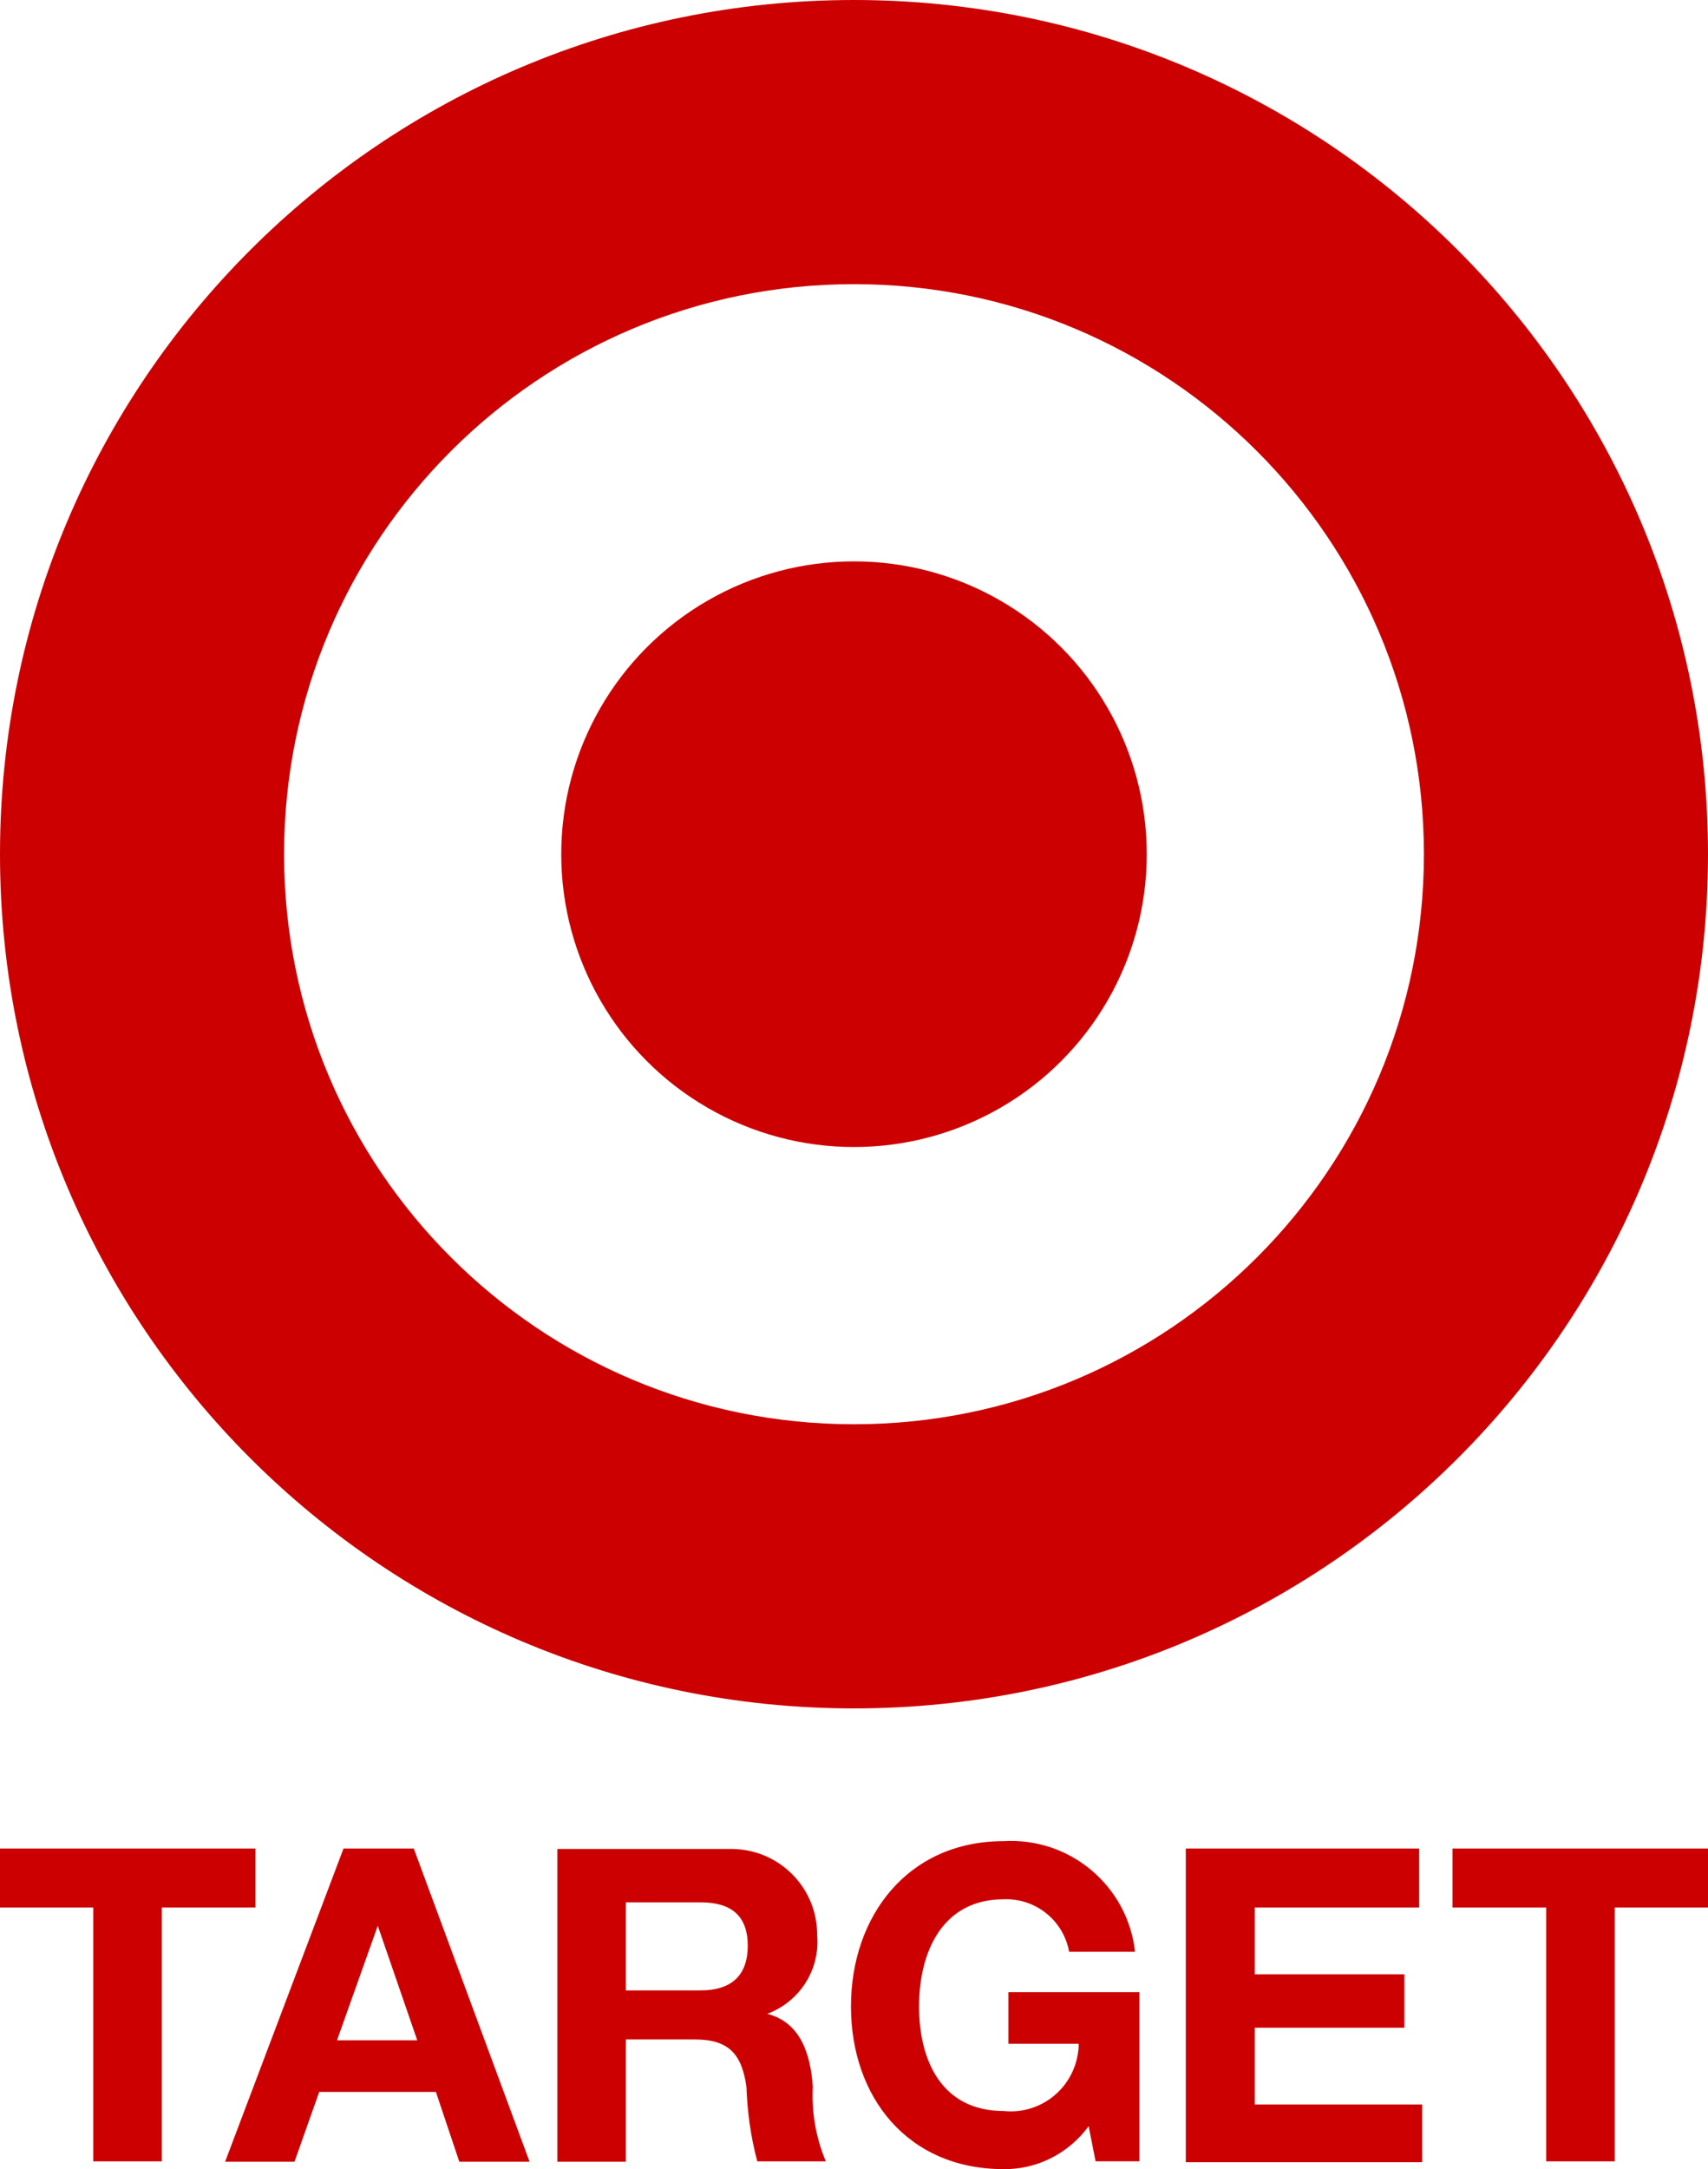
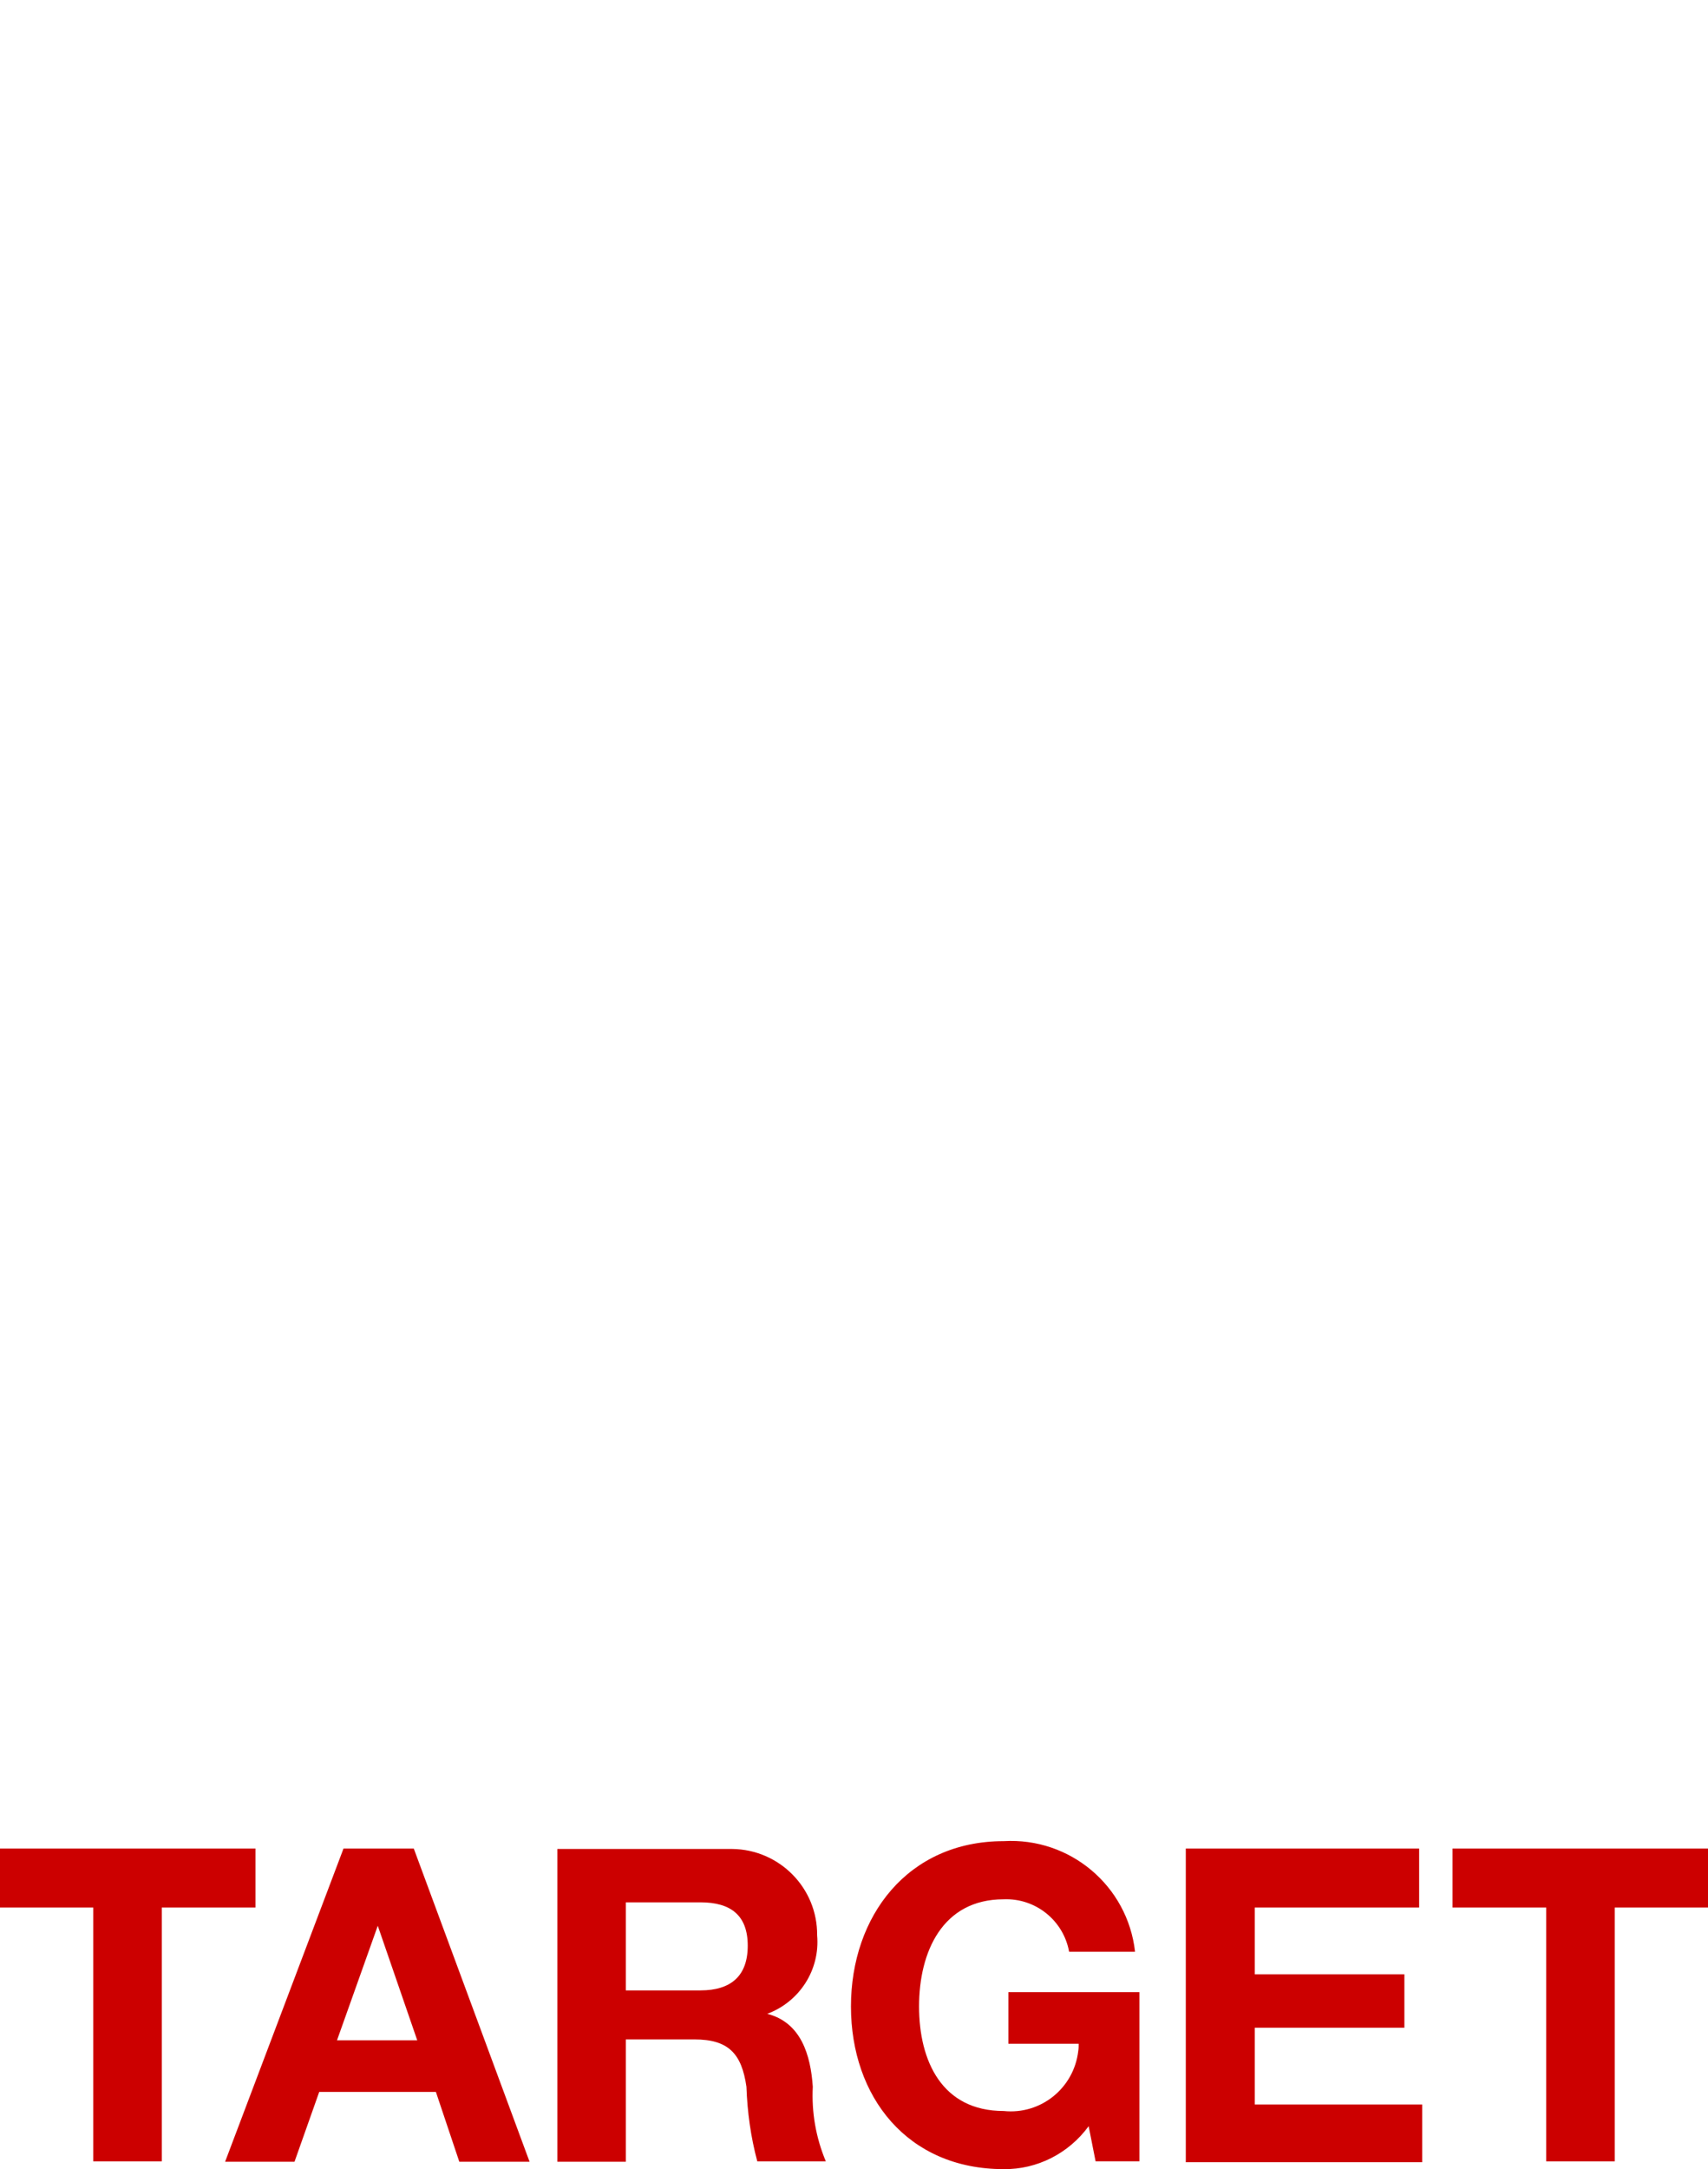
<svg xmlns="http://www.w3.org/2000/svg" version="1.1" id="layer" x="0" y="0" viewBox="0 0 393.8 500" style="enable-background:new 0 0 393.8 500" xml:space="preserve">
  <style>
    .st0{fill:#c00}
  </style>
-   <path class="st0" d="M393.8 196.9c0 108.8-88.2 196.9-196.9 196.9S0 305.6 0 196.9 88.1 0 196.9 0s196.9 88.2 196.9 196.9zM196.9 65.5c-72.6 0-131.4 58.8-131.4 131.4s58.8 131.4 131.4 131.4 131.4-58.8 131.4-131.4c0-72.5-58.8-131.4-131.4-131.4z" />
-   <circle class="st0" cx="196.9" cy="196.9" r="67.5" />
-   <path class="st0" d="M21.5 439.7H0v-13.6h58.9v13.6H37.3v58.5H21.5v-58.5zm65.6 4.2 9.1 26.4H77.7l9.4-26.4zm-35.2 54.4h16l5.7-16.1h26.9l5.4 16.1h16.2l-26.7-72.2H79.2l-27.3 72.2zm92.4-59.8h17.2c7 0 10.9 3 10.9 10s-3.9 10.3-10.9 10.3h-17.2v-20.3zm-15.8 59.8h15.8v-28.2h15.8c7.9 0 10.9 3.3 12 10.9.2 5.8 1 11.6 2.5 17.2h15.8c-2.3-5.5-3.3-11.3-3-17.2-.5-7.3-2.7-14.8-10.5-16.8 7.5-2.8 12.2-10.2 11.5-18.1.1-10.9-8.7-19.8-19.6-19.9h-40.3v72.1zm122.5-8.2c-4.6 6.3-11.9 10-19.6 9.9-22.2 0-35.2-16.7-35.2-37.5s13.1-38.1 35.2-38.1c15.3-.9 28.6 10.3 30.3 25.5h-15.2c-1.3-7.2-7.7-12.4-15.1-12.1-14.1 0-19.5 12.1-19.5 24.7s5.3 24.1 19.5 24.1c8.6.9 16.2-5.3 17.2-13.8.1-.6.1-1.1.1-1.7h-16.2v-11.9h30.2v39h-10.1l-1.6-8.1zm22.5-64h53.7v13.6h-37.9v15.4h34.5v12.3h-34.5v17.7h38.6v13.3h-54.5v-72.3h.1zm83 13.6h-21.6v-13.6h58.9v13.6h-21.5v58.5h-15.8v-58.5z" />
+   <path class="st0" d="M21.5 439.7H0v-13.6h58.9v13.6H37.3v58.5H21.5v-58.5zm65.6 4.2 9.1 26.4H77.7zm-35.2 54.4h16l5.7-16.1h26.9l5.4 16.1h16.2l-26.7-72.2H79.2l-27.3 72.2zm92.4-59.8h17.2c7 0 10.9 3 10.9 10s-3.9 10.3-10.9 10.3h-17.2v-20.3zm-15.8 59.8h15.8v-28.2h15.8c7.9 0 10.9 3.3 12 10.9.2 5.8 1 11.6 2.5 17.2h15.8c-2.3-5.5-3.3-11.3-3-17.2-.5-7.3-2.7-14.8-10.5-16.8 7.5-2.8 12.2-10.2 11.5-18.1.1-10.9-8.7-19.8-19.6-19.9h-40.3v72.1zm122.5-8.2c-4.6 6.3-11.9 10-19.6 9.9-22.2 0-35.2-16.7-35.2-37.5s13.1-38.1 35.2-38.1c15.3-.9 28.6 10.3 30.3 25.5h-15.2c-1.3-7.2-7.7-12.4-15.1-12.1-14.1 0-19.5 12.1-19.5 24.7s5.3 24.1 19.5 24.1c8.6.9 16.2-5.3 17.2-13.8.1-.6.1-1.1.1-1.7h-16.2v-11.9h30.2v39h-10.1l-1.6-8.1zm22.5-64h53.7v13.6h-37.9v15.4h34.5v12.3h-34.5v17.7h38.6v13.3h-54.5v-72.3h.1zm83 13.6h-21.6v-13.6h58.9v13.6h-21.5v58.5h-15.8v-58.5z" />
</svg>